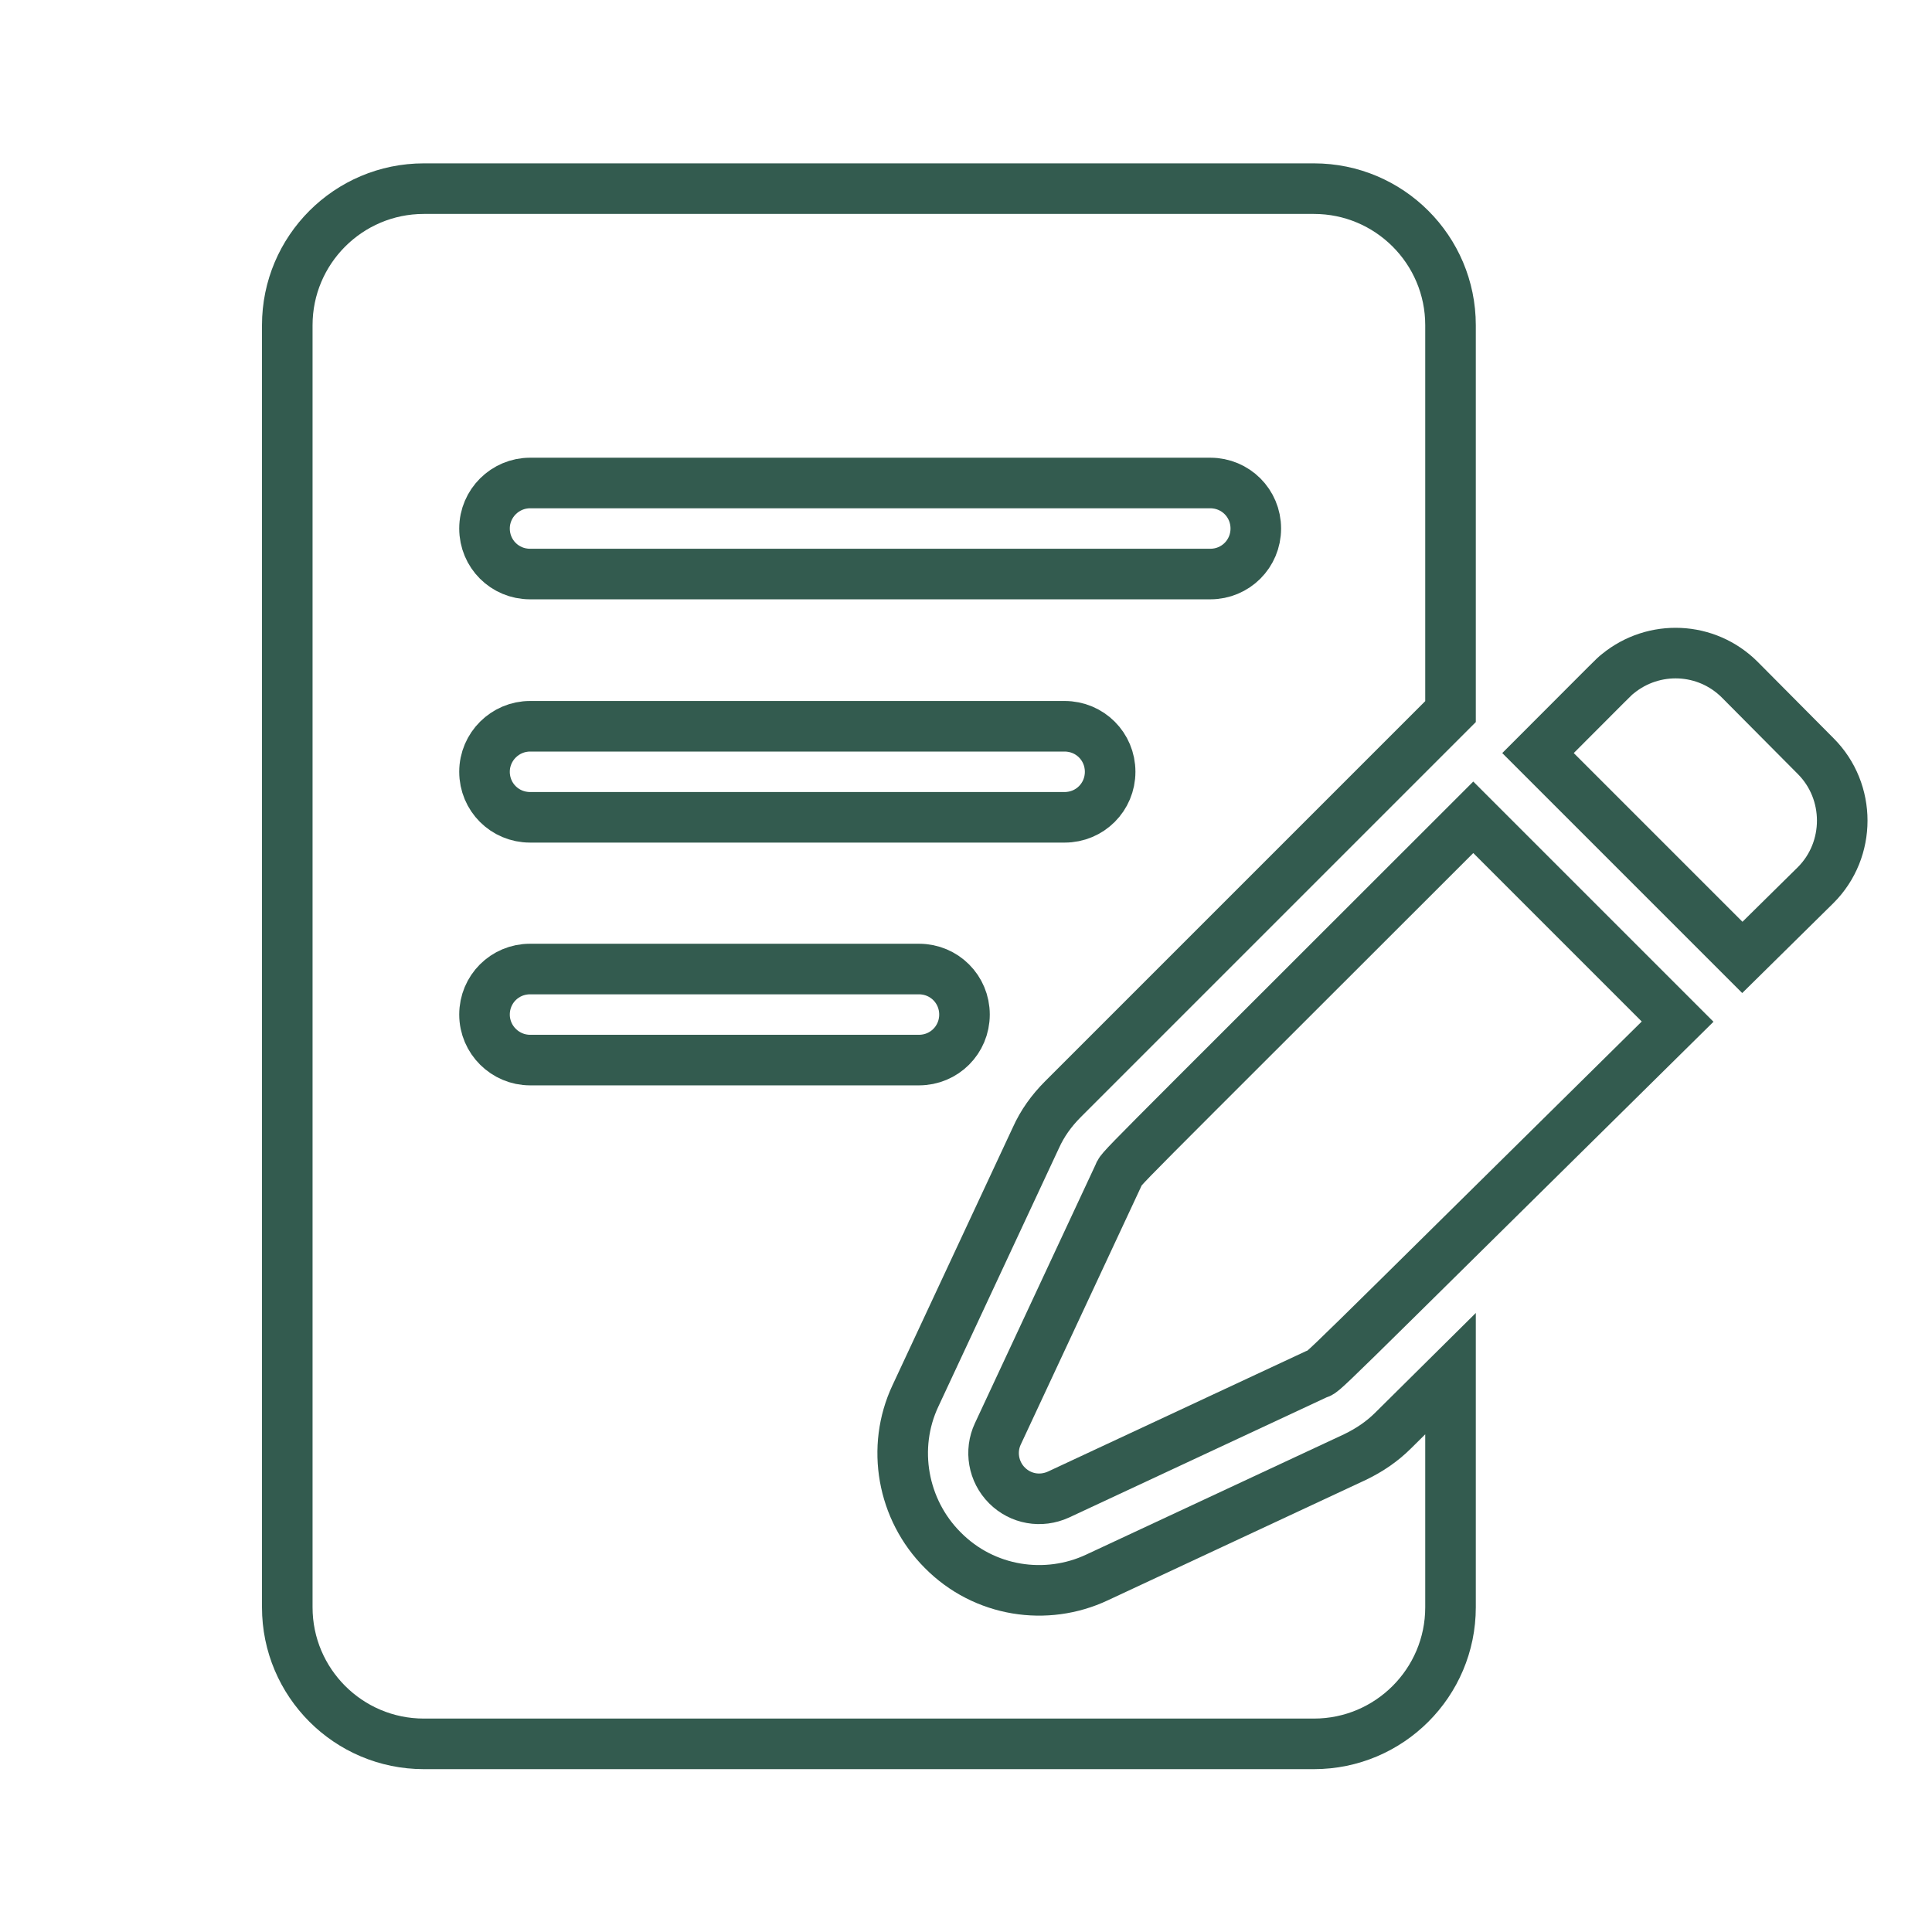
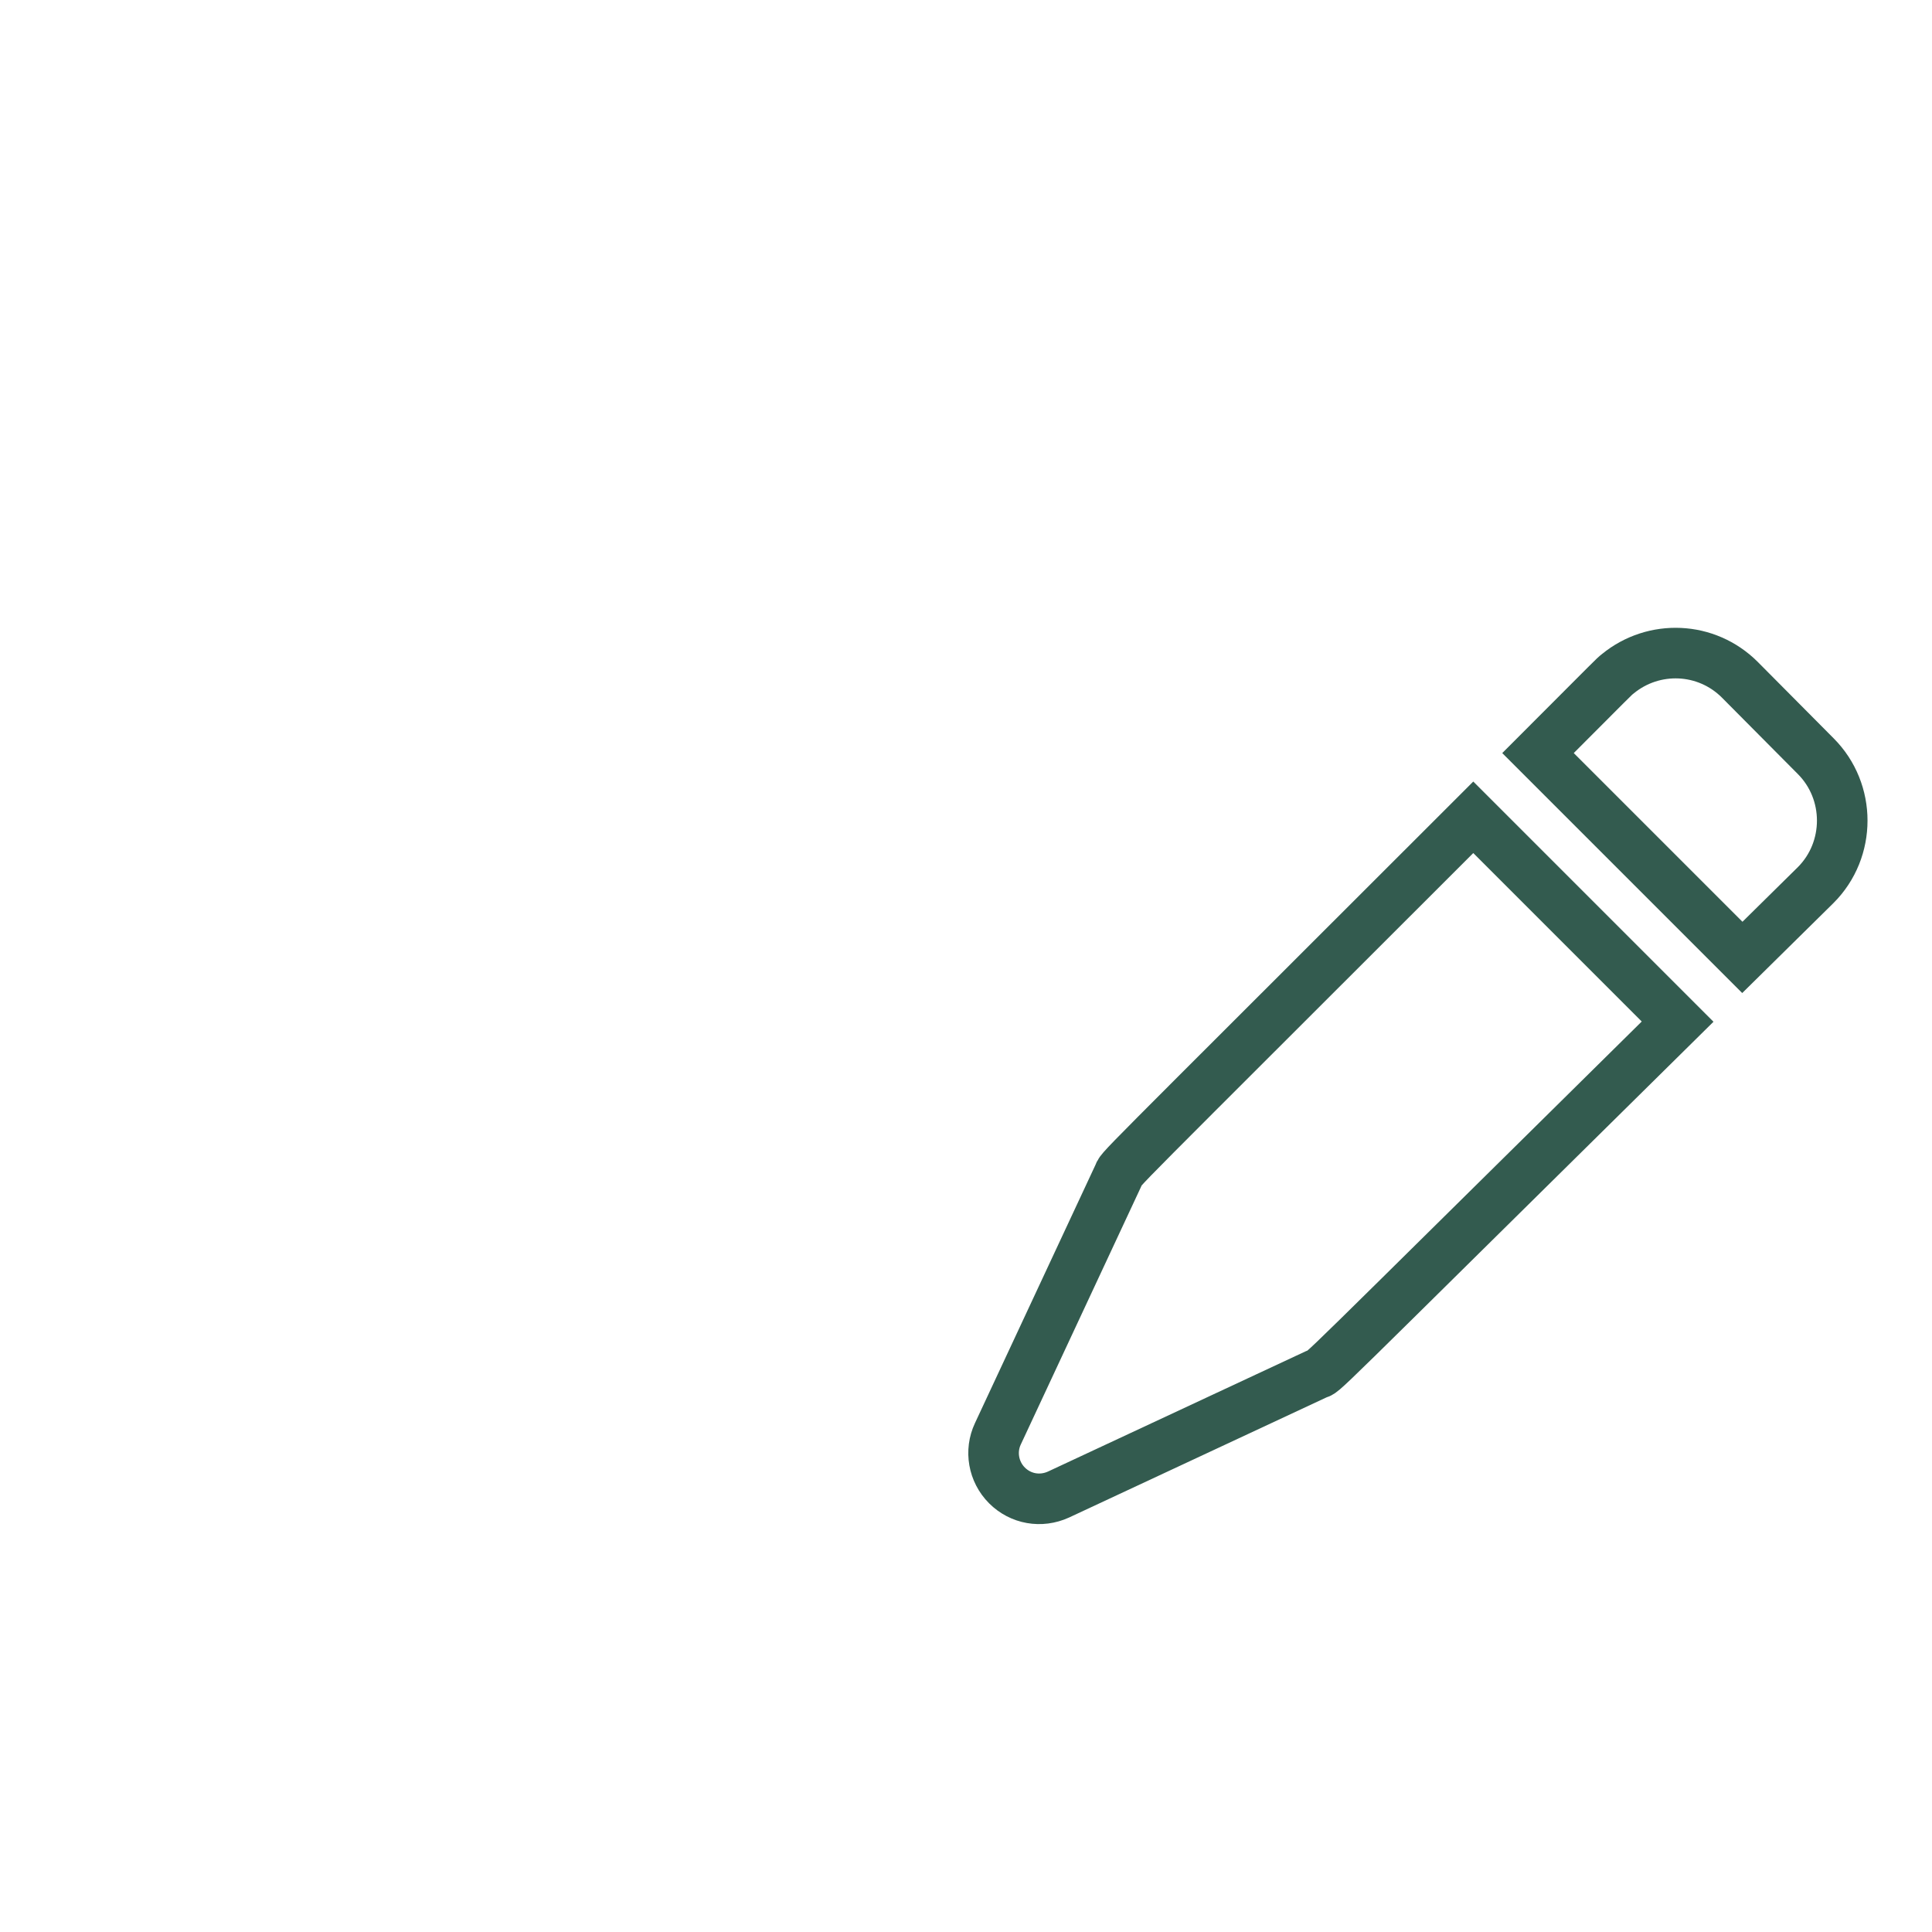
<svg xmlns="http://www.w3.org/2000/svg" version="1.1" id="Capa_1" x="0px" y="0px" viewBox="0 0 38.2 38.2" style="enable-background:new 0 0 38.2 38.2;" xml:space="preserve">
  <style type="text/css">
	.st0{fill:#2D2E83;}
	.st1{fill:#FFFFFF;}
	.st2{fill:url(#SVGID_1_);}
	.st3{fill:url(#SVGID_2_);}
	.st4{fill:url(#SVGID_3_);}
	.st5{fill:#FF0000;}
	.st6{fill:#0E3528;}
	.st7{opacity:0.8;}
	.st8{fill:none;stroke:#003223;stroke-miterlimit:10;}
	.st9{fill:#003223;}
	.st10{fill:#ECC416;}
	.st11{fill:#06261A;}
	.st12{fill:none;stroke:#ECC416;stroke-miterlimit:10;}
	.st13{fill:#0F0F0E;}
	.st14{fill:#5E5E5E;}
	.st15{fill:#666665;}
	.st16{fill:#D0D0CF;}
	.st17{fill:#DADADA;}
	.st18{fill:#878787;}
	.st19{fill:#575756;}
	.st20{fill:#EDEDED;}
	.st21{fill:#14110E;}
	.st22{fill:#201C11;}
</style>
  <g class="st7">
    <path class="st8" d="M34.4,13.44c-0.66-0.66-1.7-0.7-2.41-0.12c-0.1,0.08-0.02,0.01-1.58,1.57l4.04,4.04l1.45-1.43   c0.7-0.7,0.7-1.85,0-2.55L34.4,13.44z" />
    <path class="st8" d="M22.11,23.25l-2.38,5.1c-0.16,0.34-0.09,0.75,0.18,1.02c0.27,0.27,0.67,0.34,1.02,0.18l5.1-2.38   c0.2-0.09-0.41,0.48,7.14-6.97l-4.04-4.04C21.65,23.64,22.21,23.05,22.11,23.25L22.11,23.25z" />
-     <path class="st8" d="M27.55,28.28c-0.22,0.22-0.47,0.39-0.76,0.53l-5.1,2.38c-1,0.47-2.23,0.29-3.05-0.54   c-0.8-0.8-1.02-2.03-0.54-3.05l2.38-5.1c0.13-0.29,0.31-0.54,0.54-0.77l7.66-7.66V6.43c0-1.49-1.21-2.7-2.7-2.7H8.38   c-1.49,0-2.7,1.21-2.7,2.7v25.35c0,1.49,1.21,2.7,2.7,2.7h17.6c1.49,0,2.7-1.21,2.7-2.7v-4.62L27.55,28.28z M10.48,9.55h13.45   c0.5,0,0.9,0.4,0.9,0.9c0,0.5-0.4,0.9-0.9,0.9H10.48c-0.5,0-0.9-0.4-0.9-0.9C9.58,9.95,9.99,9.55,10.48,9.55z M10.48,14.36h10.57   c0.5,0,0.9,0.4,0.9,0.9s-0.4,0.9-0.9,0.9H10.48c-0.5,0-0.9-0.4-0.9-0.9S9.99,14.36,10.48,14.36z M9.58,20.06c0-0.5,0.4-0.9,0.9-0.9   h7.69c0.5,0,0.9,0.4,0.9,0.9c0,0.5-0.4,0.9-0.9,0.9h-7.69C9.99,20.96,9.58,20.56,9.58,20.06z" />
  </g>
</svg>